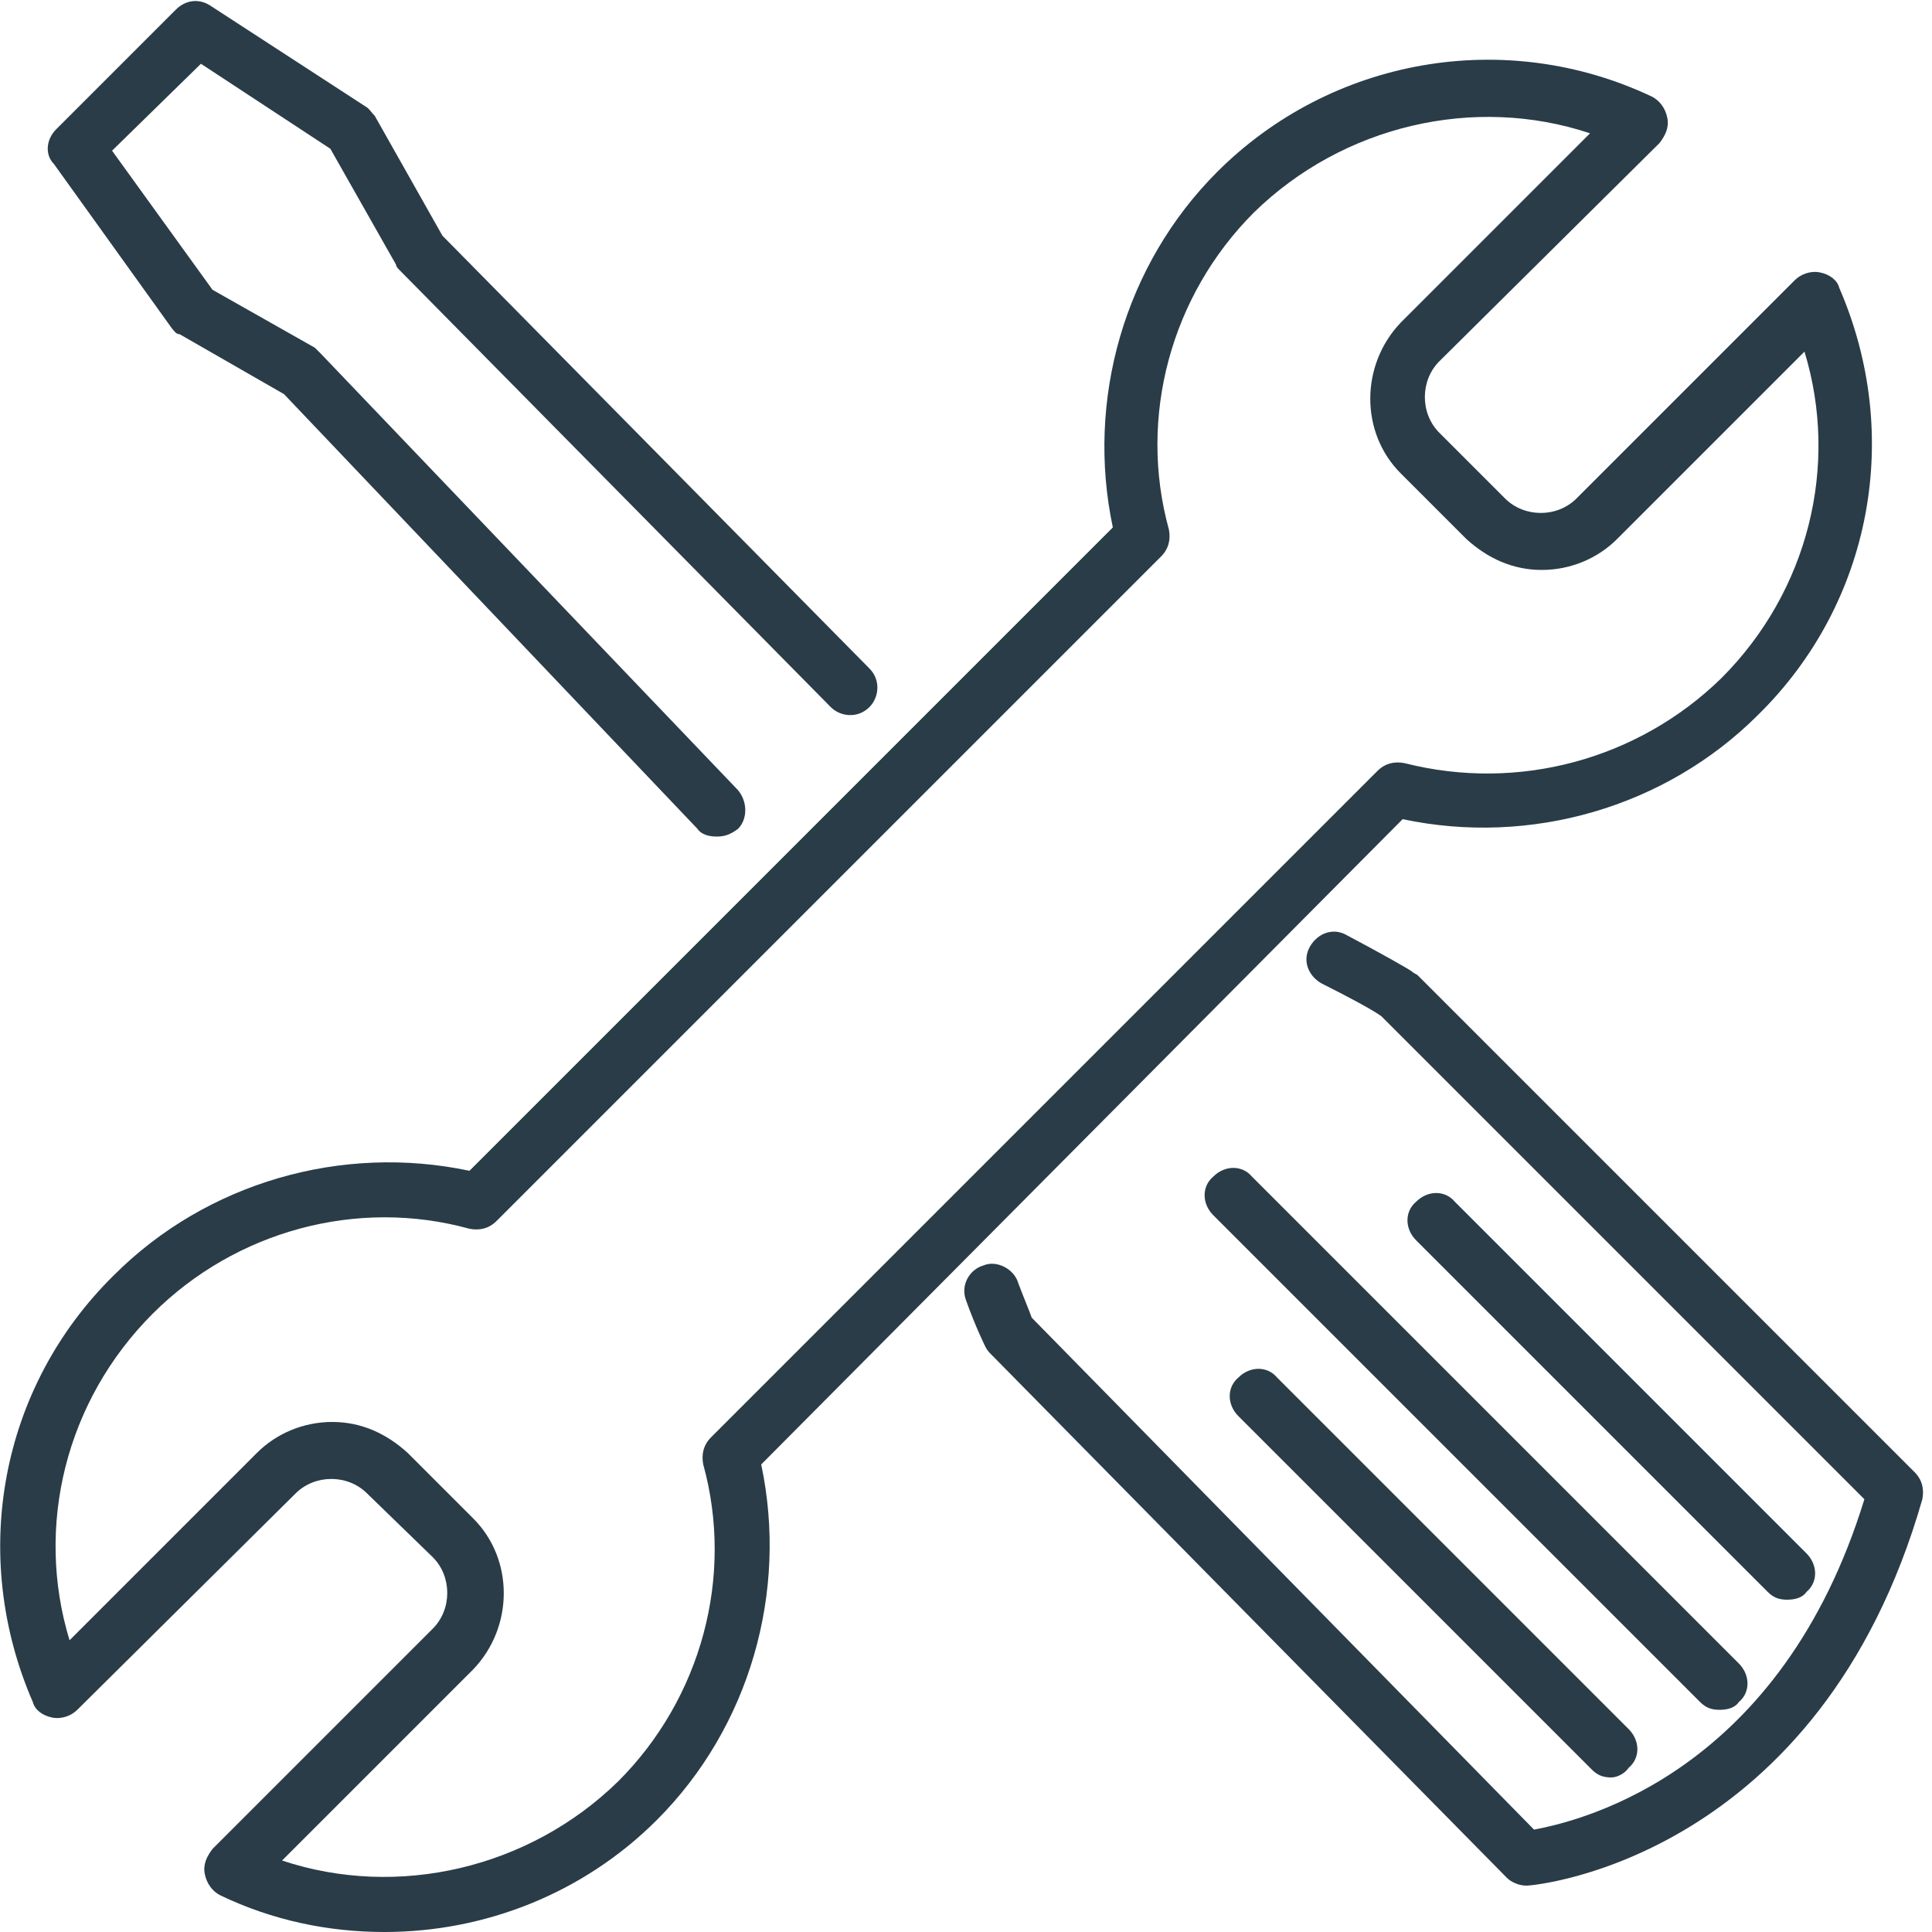
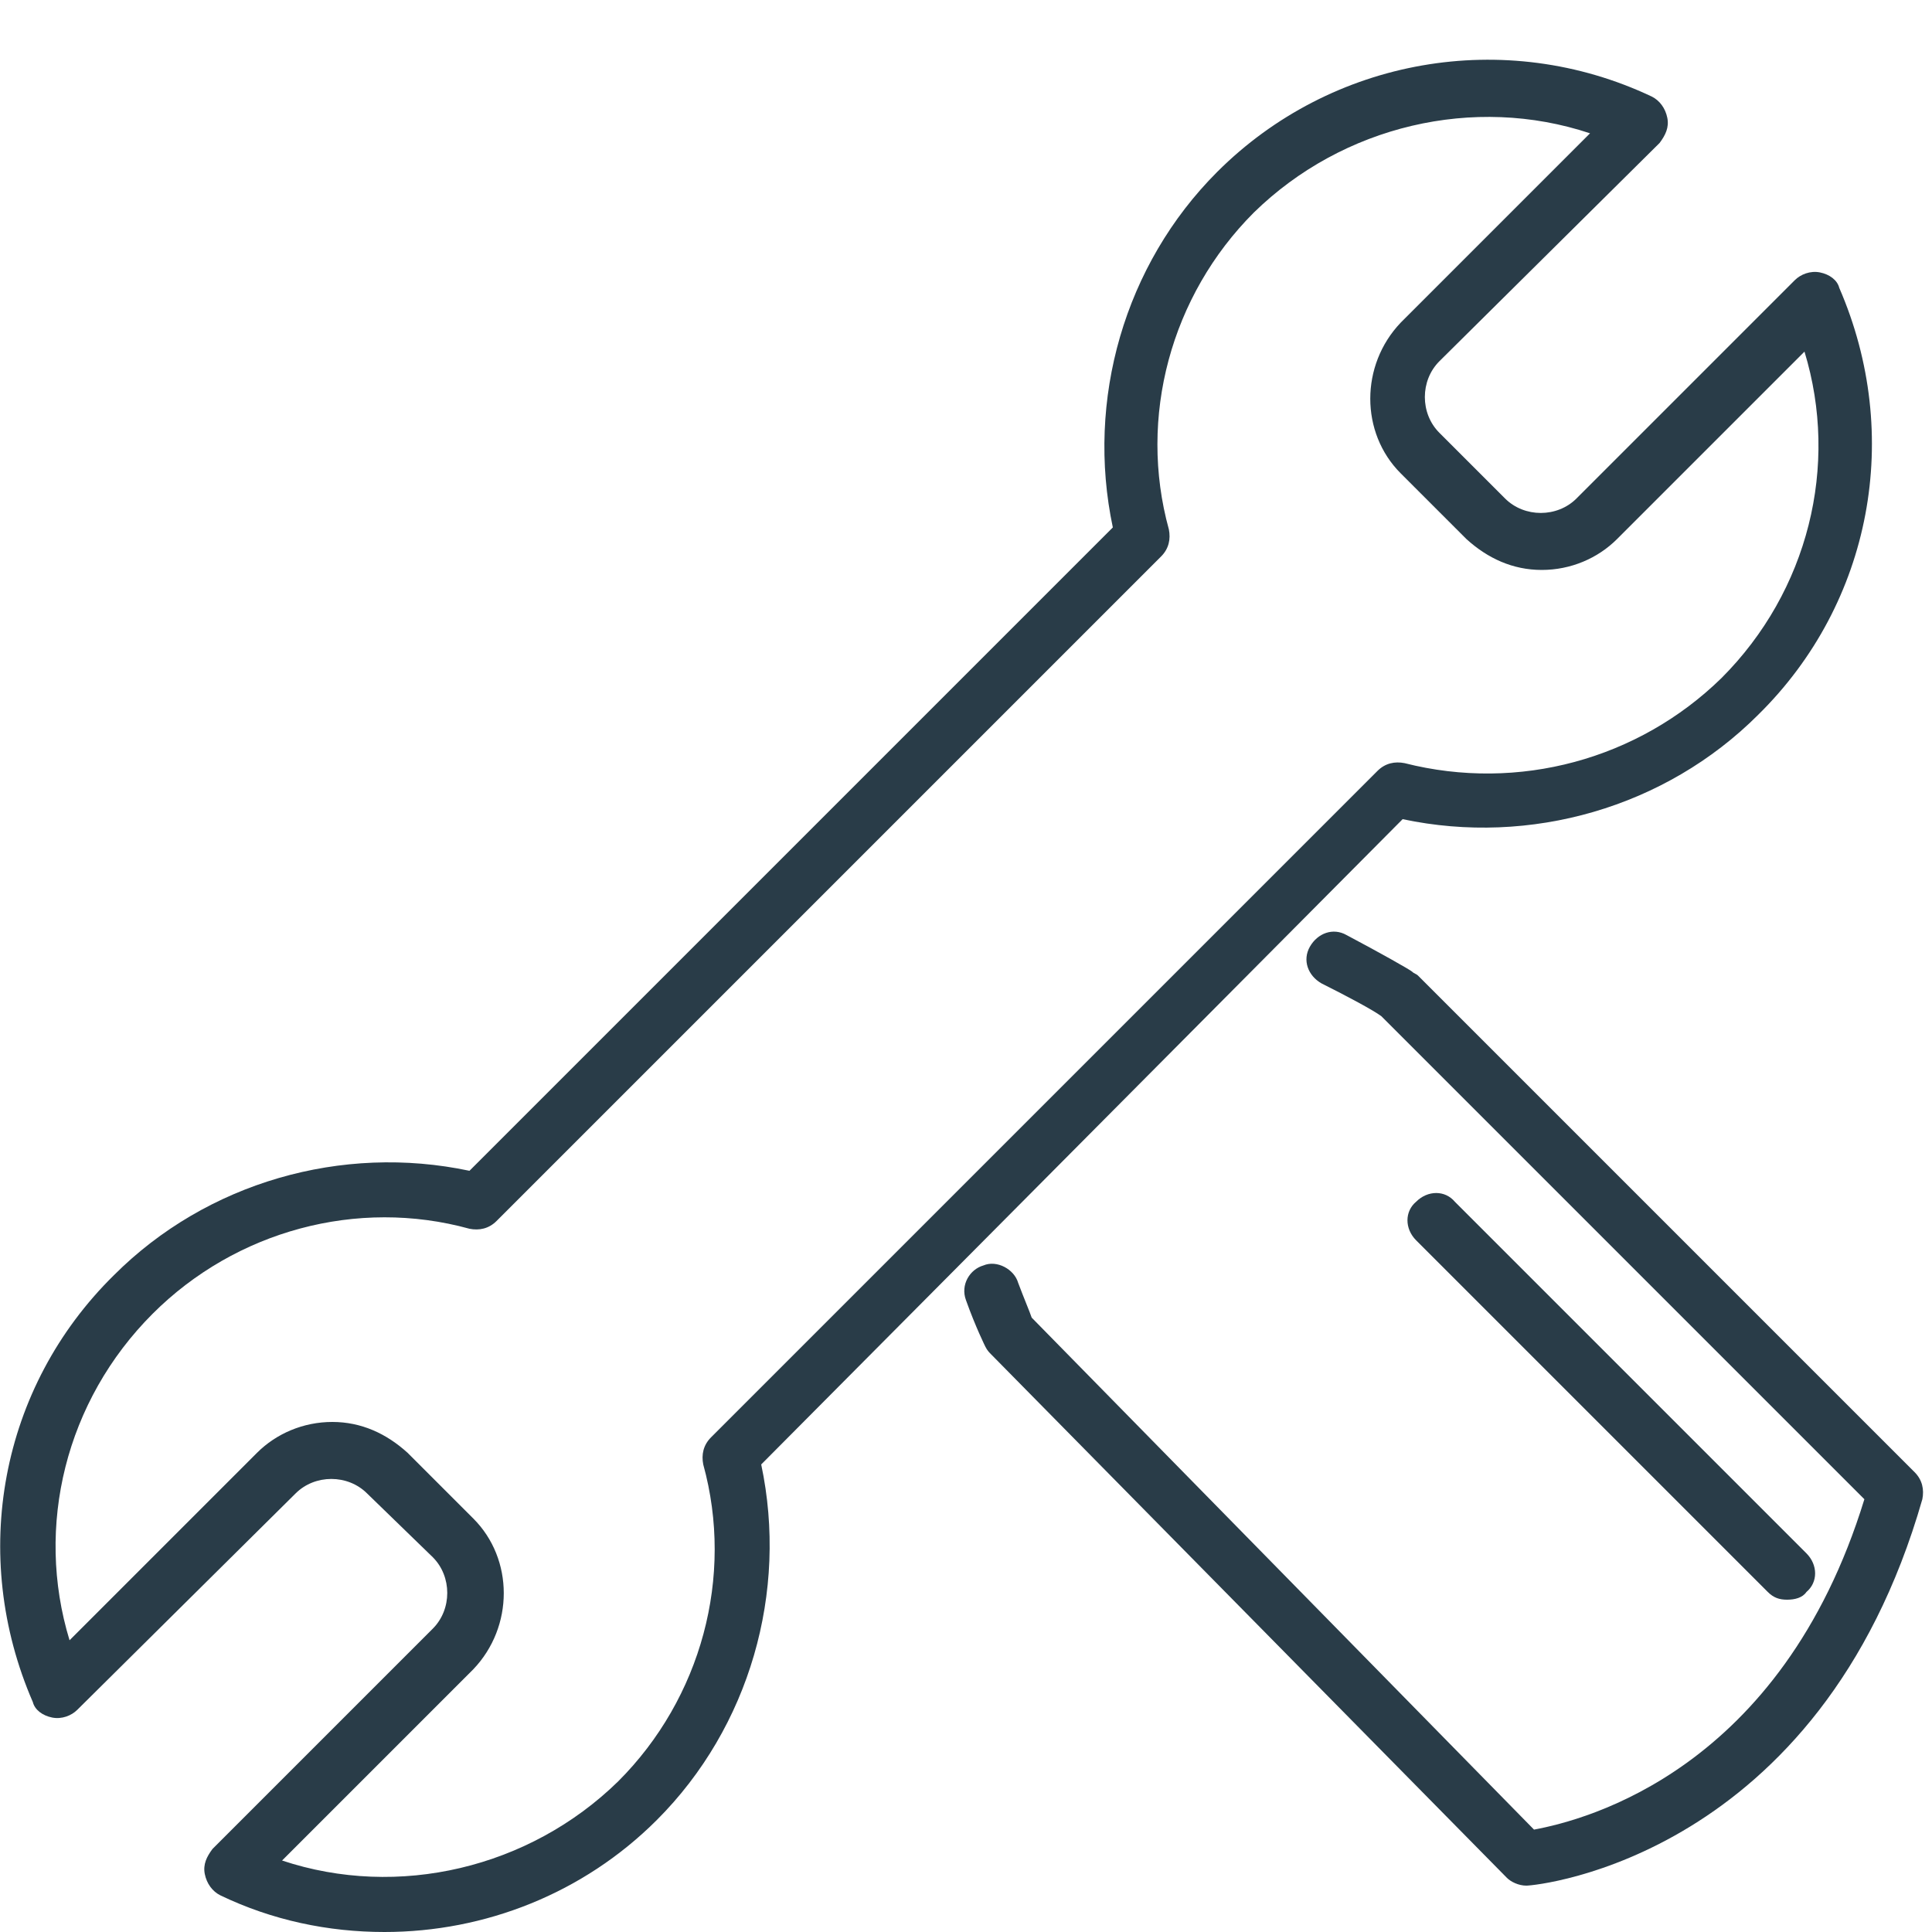
<svg xmlns="http://www.w3.org/2000/svg" version="1.1" id="Layer_1" x="0px" y="0px" viewBox="0 0 100 100" style="enable-background:new 0 0 100 100;" xml:space="preserve">
  <style type="text/css">
	.st0{fill:#293C48;}
</style>
  <g>
    <g>
-       <path class="st0" d="M37.1,43.3c-0.4,0-0.8-0.1-1-0.4L14.7,20.4l-5.4-3.1C9.1,17.3,9,17.1,8.9,17L2.8,8.5C2.3,8,2.4,7.2,2.9,6.7    l6.2-6.2c0.5-0.5,1.2-0.6,1.8-0.2l8,5.2c0.2,0.1,0.3,0.3,0.5,0.5l3.5,6.2L45,34.6c0.6,0.6,0.5,1.5,0,2c-0.6,0.6-1.5,0.5-2,0    L20.7,14c-0.1-0.1-0.2-0.2-0.2-0.3l-3.4-6l-6.7-4.4L5.8,7.8L11,15l5.3,3c0.1,0.1,0.2,0.2,0.3,0.3l21.6,22.6c0.5,0.6,0.5,1.5,0,2    C37.8,43.2,37.5,43.3,37.1,43.3z" />
-     </g>
+       </g>
    <g>
      <path class="st0" d="M79,97.6c-0.4,0-0.8-0.2-1-0.4L51.3,70.1c-0.1-0.1-0.2-0.2-0.3-0.4c0,0-0.5-1-1-2.4c-0.3-0.8,0.2-1.6,0.9-1.8    c0.7-0.3,1.6,0.2,1.8,0.9c0.3,0.8,0.6,1.5,0.7,1.8l26,26.5c2.7-0.5,12.8-3.1,17.1-17.1l-25-25c-0.4-0.3-1.7-1-3.1-1.7    c-0.7-0.4-1-1.2-0.6-1.9c0.4-0.7,1.2-1,1.9-0.6c1.7,0.9,3.3,1.8,3.4,1.9c0.1,0.1,0.2,0.1,0.3,0.2l25.7,25.7    c0.4,0.4,0.5,0.9,0.4,1.4c-5.3,18.5-19.9,20-20.5,20C79.1,97.6,79,97.6,79,97.6z" />
    </g>
    <g>
      <path class="st0" d="M19.9,100c-2.9,0-5.8-0.6-8.5-1.9c-0.4-0.2-0.7-0.6-0.8-1.1c-0.1-0.5,0.1-0.9,0.4-1.3l11.4-11.4    c1-1,1-2.7,0-3.7L19,77.3c-1-1-2.7-1-3.7,0L4,88.5c-0.3,0.3-0.8,0.5-1.3,0.4c-0.5-0.1-0.9-0.4-1-0.8C-1.6,80.5,0,71.8,5.9,66    c4.8-4.8,11.8-6.8,18.4-5.4l33.3-33.3c-1.4-6.6,0.6-13.6,5.4-18.4C68.9,3,77.9,1.4,85.5,5c0.4,0.2,0.7,0.6,0.8,1.1    c0.1,0.5-0.1,0.9-0.4,1.3L74.5,18.7c-1,1-1,2.7,0,3.7l3.4,3.4c1,1,2.7,1,3.7,0l11.3-11.3c0.3-0.3,0.8-0.5,1.3-0.4    c0.5,0.1,0.9,0.4,1,0.8c3.3,7.6,1.7,16.3-4.2,22.1c-4.8,4.8-11.8,6.8-18.4,5.4L39.4,75.8c1.4,6.6-0.6,13.6-5.4,18.4    C30.2,98,25.1,100,19.9,100z M14.6,96.3c6,2,12.8,0.4,17.4-4.1c4.3-4.3,6-10.6,4.4-16.4c-0.1-0.5,0-1,0.4-1.4l34.5-34.5    c0.4-0.4,0.9-0.5,1.4-0.4c5.9,1.5,12.1-0.2,16.4-4.4c4.5-4.5,6.1-11,4.3-16.9l-9.7,9.7c-1,1-2.4,1.6-3.9,1.6    c-1.5,0-2.8-0.6-3.9-1.6l-3.4-3.4c-2.1-2.1-2.1-5.6,0-7.8l9.8-9.8c-6-2-12.8-0.4-17.4,4.1c-4.3,4.3-6,10.6-4.4,16.4    c0.1,0.5,0,1-0.4,1.4L25.7,63.2c-0.4,0.4-0.9,0.5-1.4,0.4C18.5,62,12.2,63.7,7.9,68C3.4,72.5,1.8,79,3.6,84.9l9.7-9.7    c1-1,2.4-1.6,3.9-1.6c1.5,0,2.8,0.6,3.9,1.6l3.4,3.4c2.1,2.1,2.1,5.6,0,7.8L14.6,96.3z" />
    </g>
    <g>
-       <path class="st0" d="M83.4,92c-0.4,0-0.7-0.1-1-0.4L64.1,73.3c-0.6-0.6-0.6-1.5,0-2c0.6-0.6,1.5-0.6,2,0l18.2,18.2    c0.6,0.6,0.6,1.5,0,2C84.1,91.8,83.7,92,83.4,92z" />
-     </g>
+       </g>
    <g>
-       <path class="st0" d="M89,88.5c-0.4,0-0.7-0.1-1-0.4L62.8,62.9c-0.6-0.6-0.6-1.5,0-2c0.6-0.6,1.5-0.6,2,0l25.2,25.2    c0.6,0.6,0.6,1.5,0,2C89.8,88.4,89.4,88.5,89,88.5z" />
-     </g>
+       </g>
    <g>
      <path class="st0" d="M92.5,82.8c-0.4,0-0.7-0.1-1-0.4L73.3,64.2c-0.6-0.6-0.6-1.5,0-2c0.6-0.6,1.5-0.6,2,0l18.2,18.2    c0.6,0.6,0.6,1.5,0,2C93.3,82.7,92.9,82.8,92.5,82.8z" />
    </g>
  </g>
</svg>